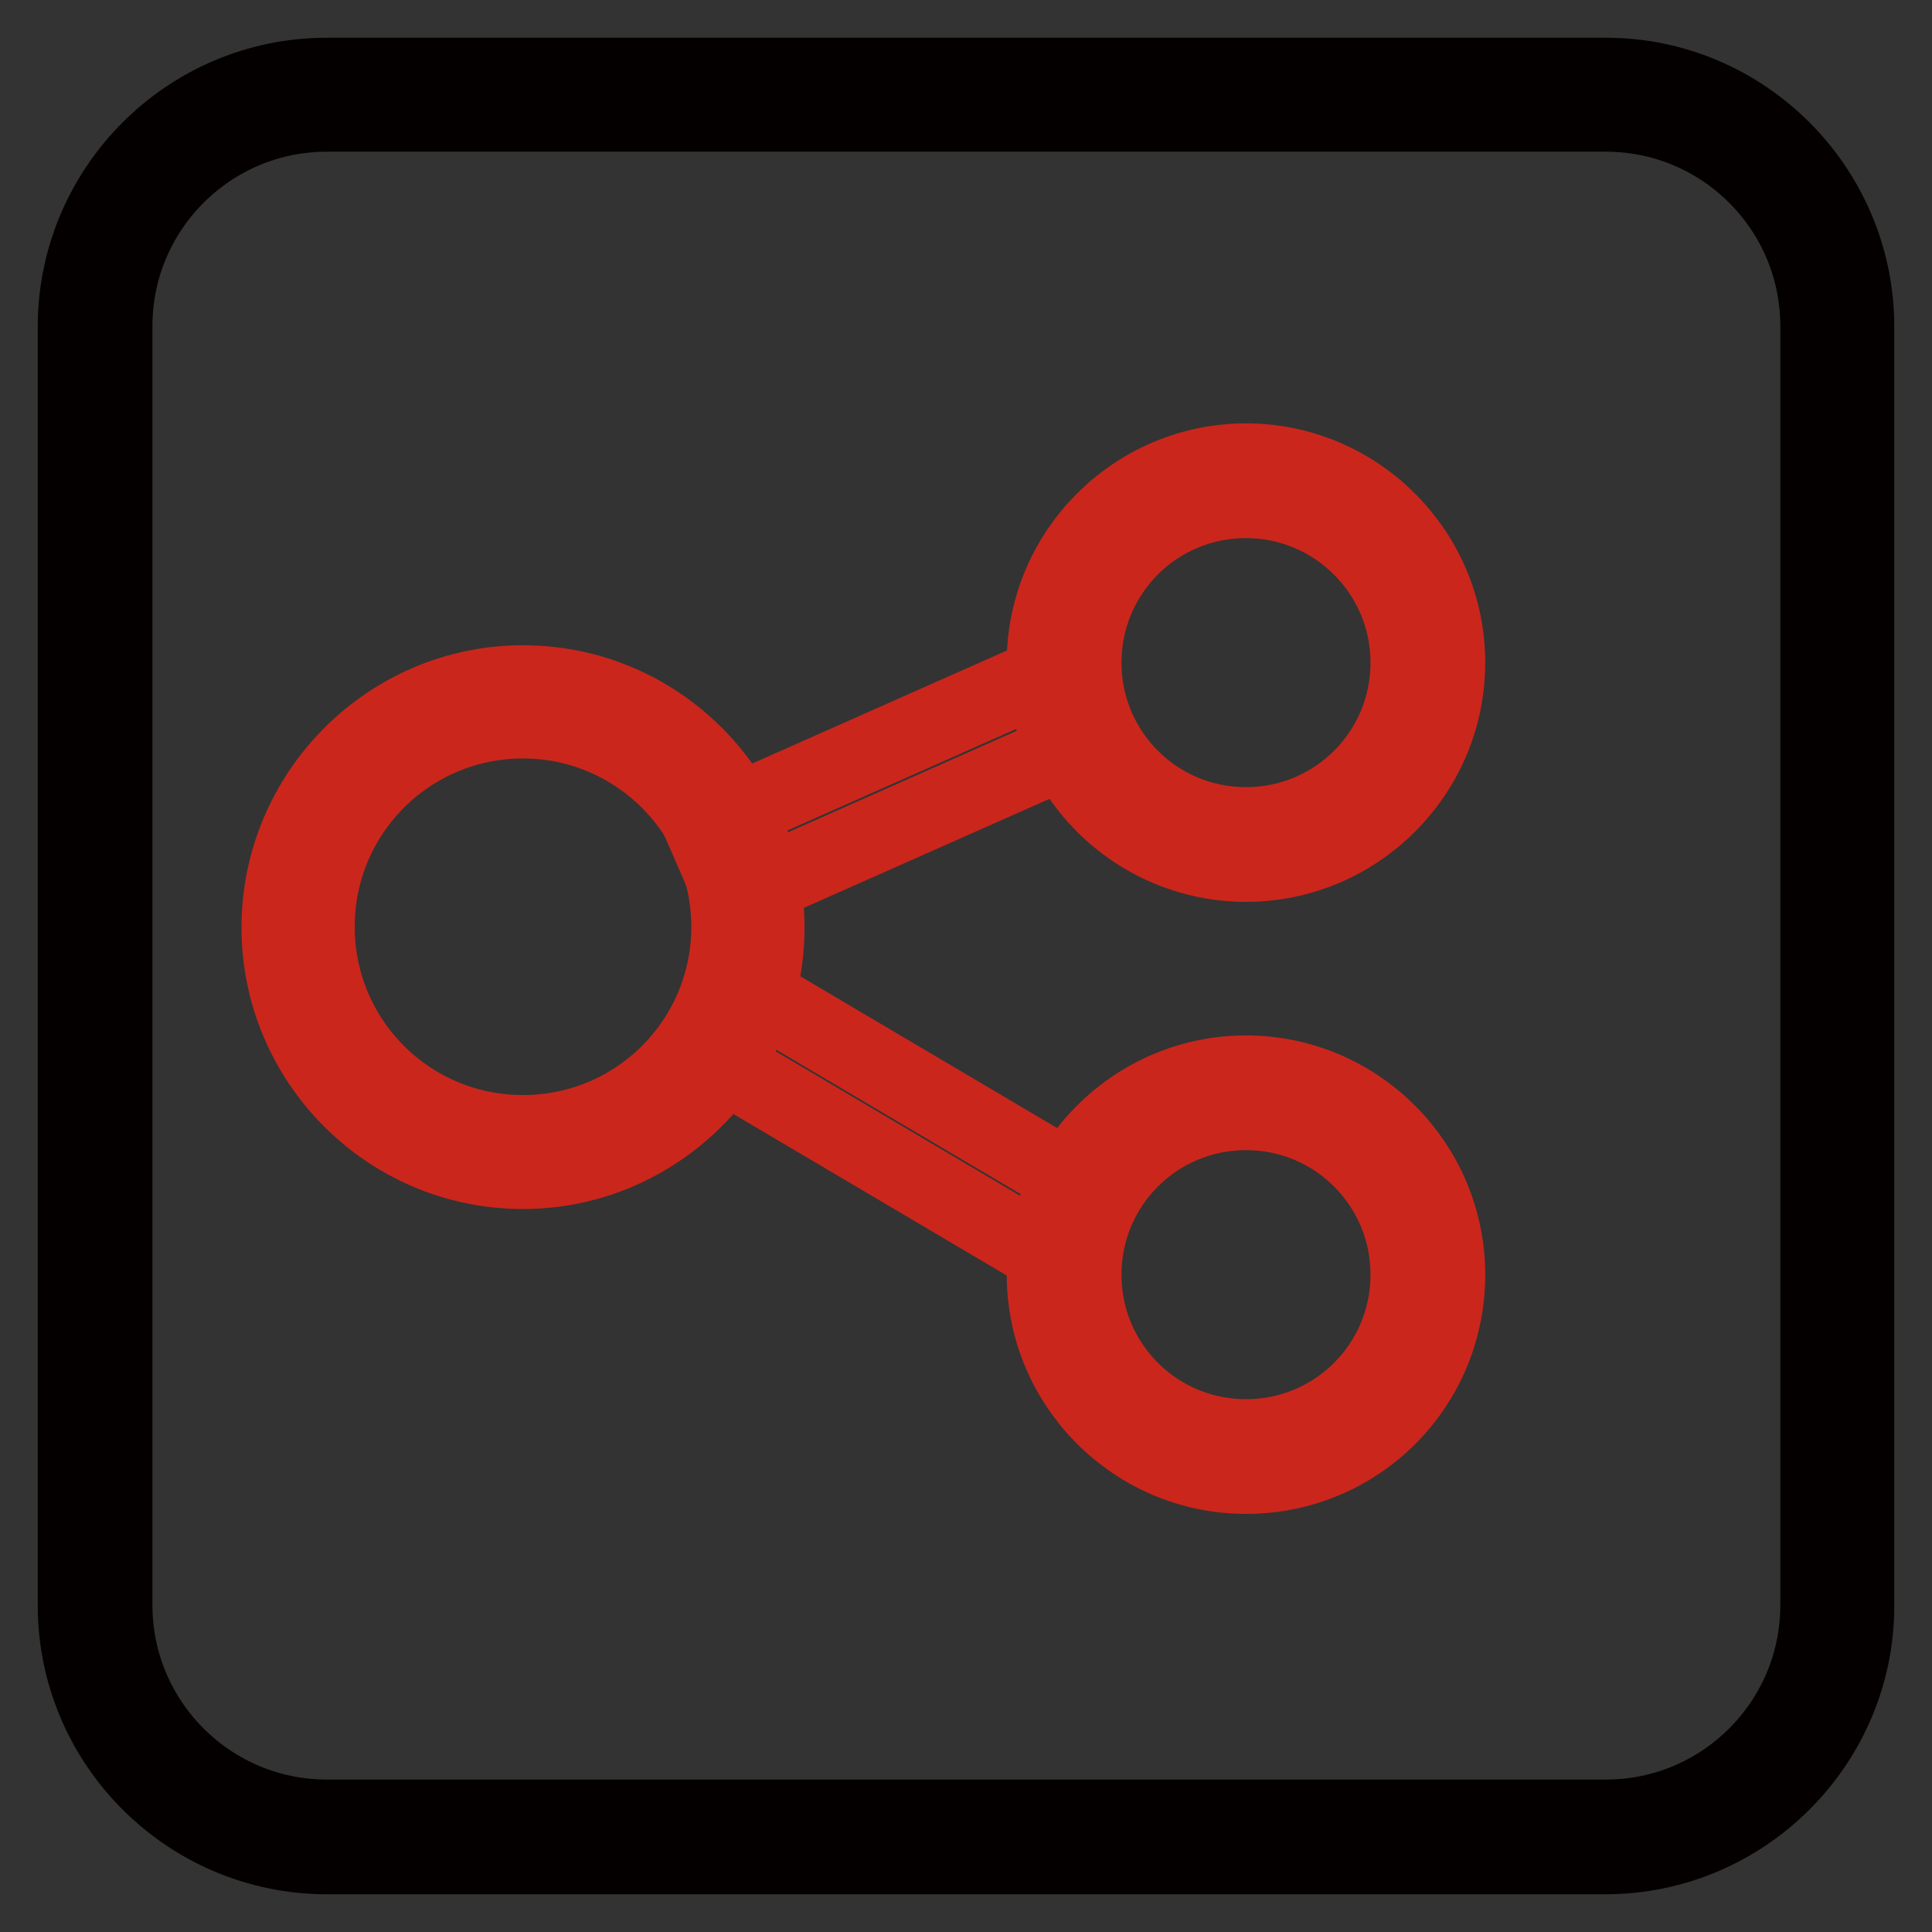
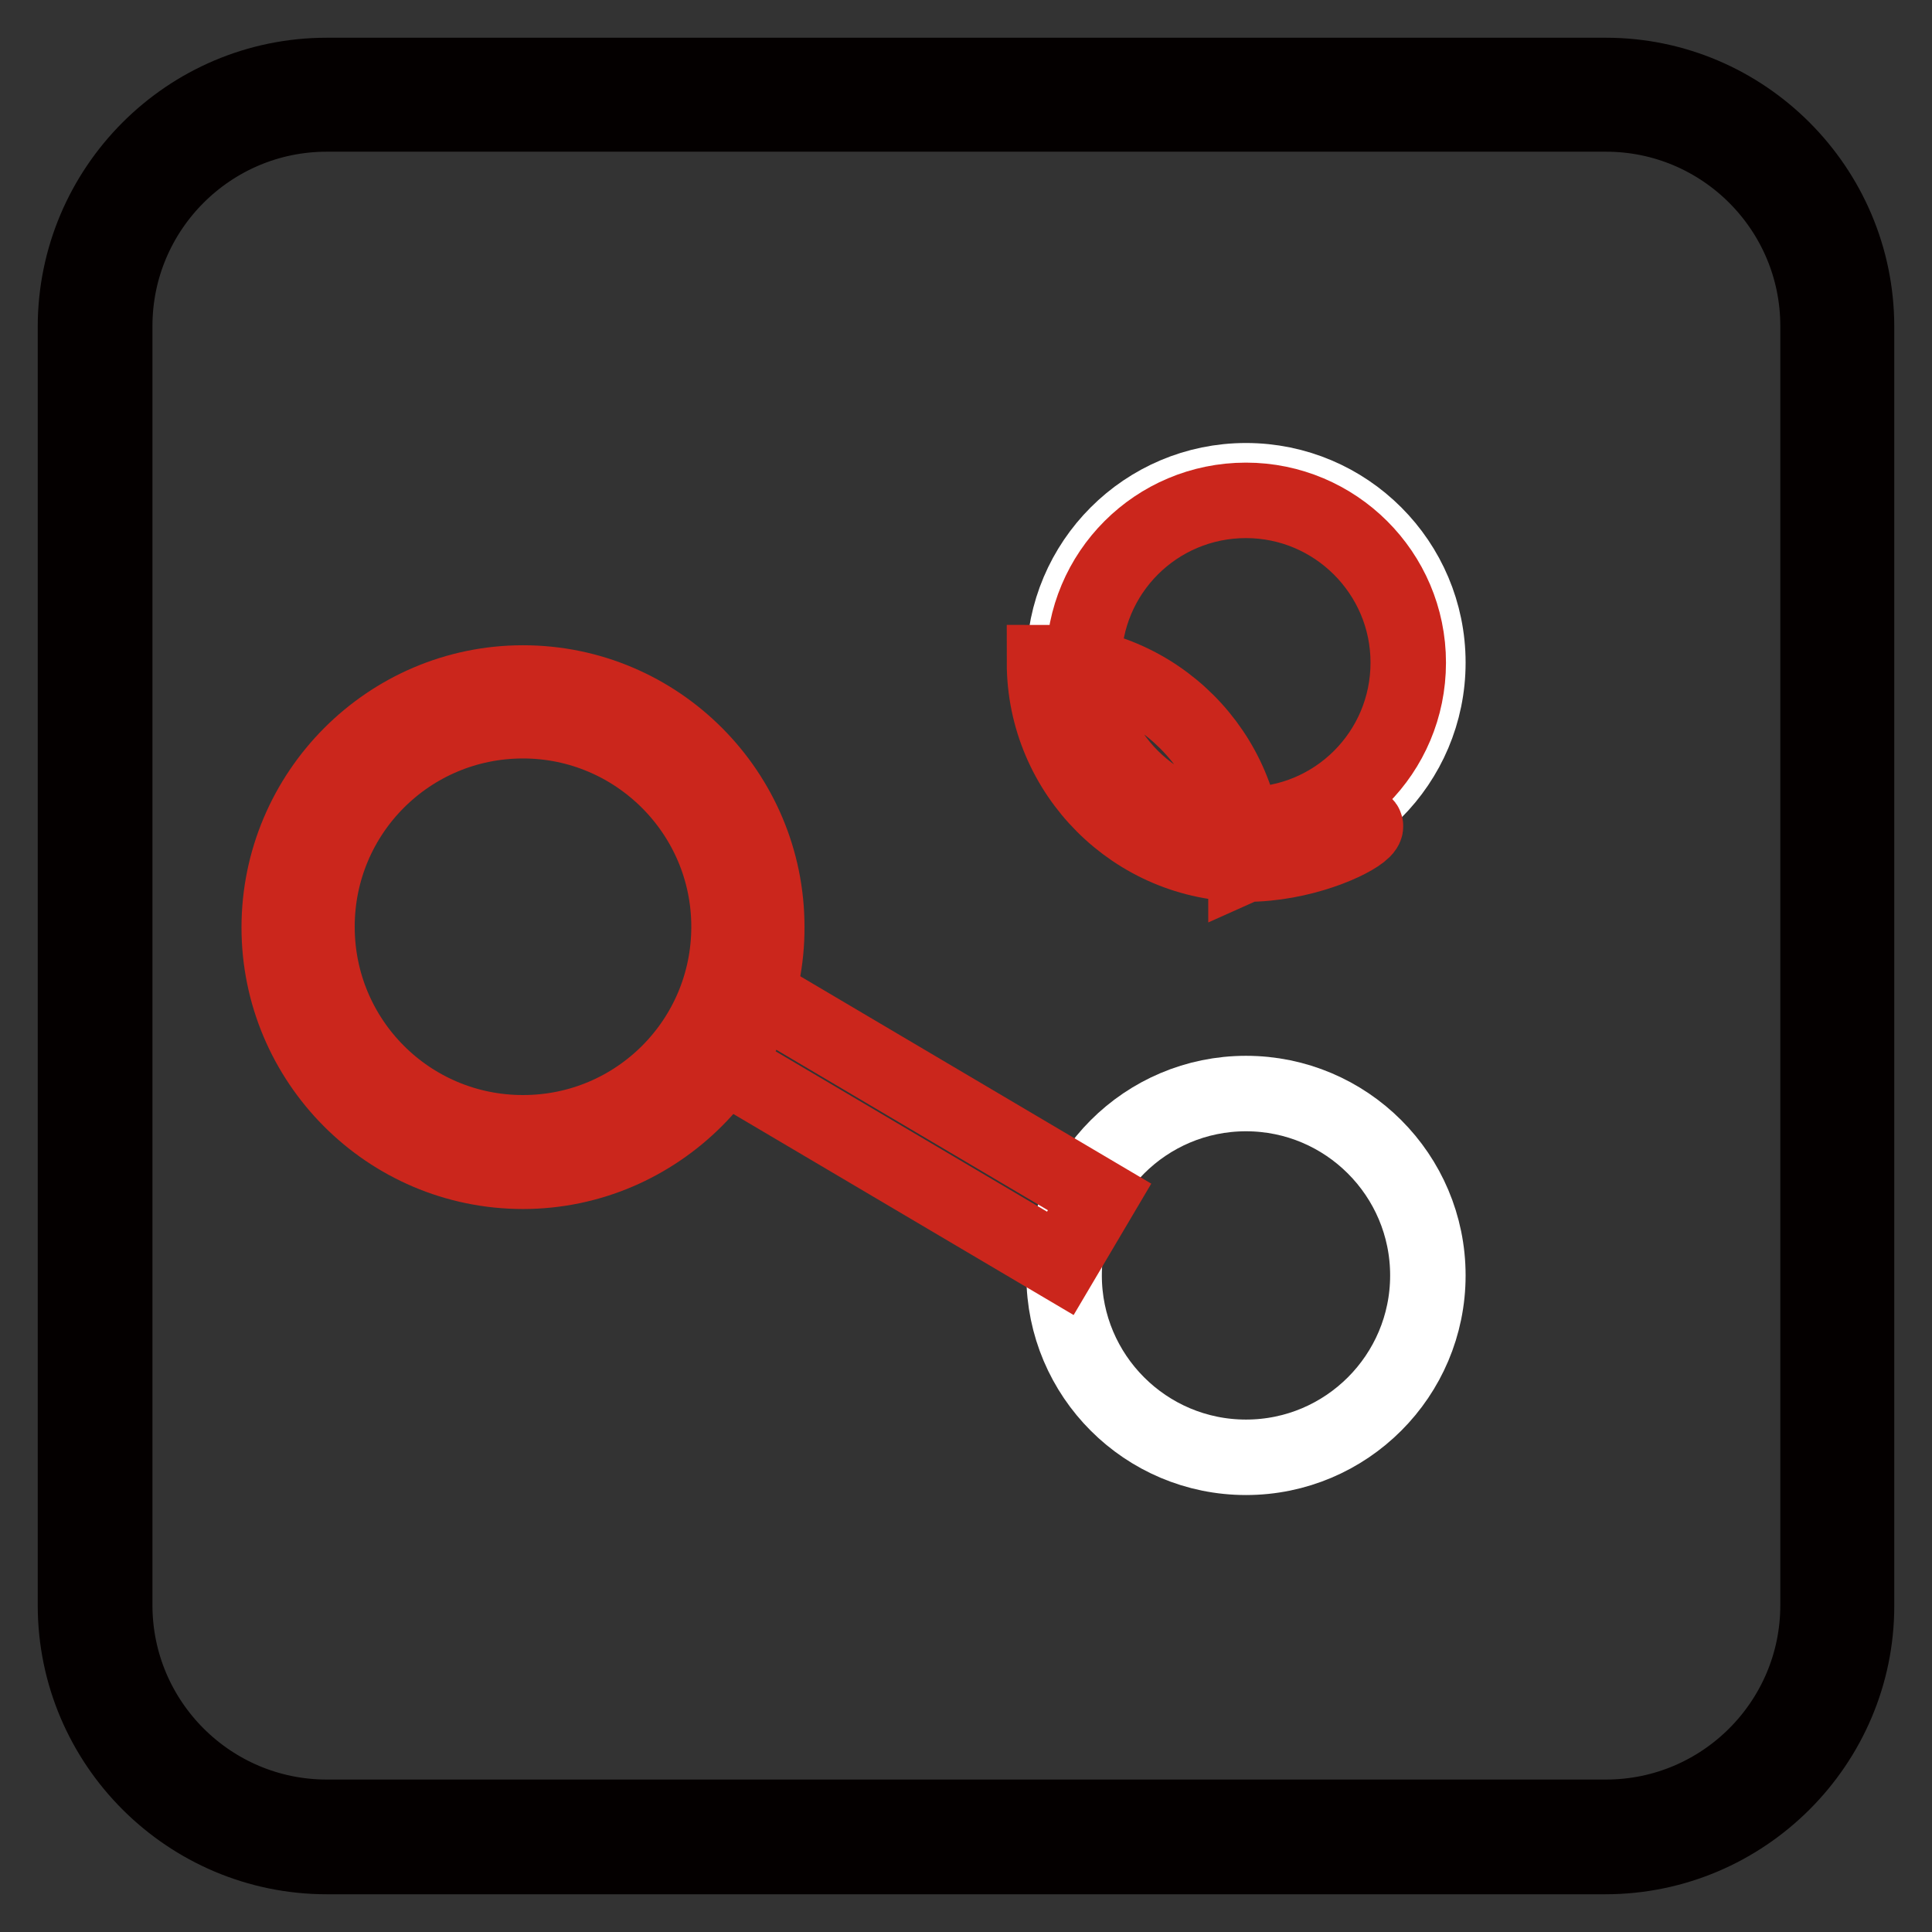
<svg xmlns="http://www.w3.org/2000/svg" version="1.1" x="0px" y="0px" viewBox="0 0 256 256" enable-background="new 0 0 256 256" xml:space="preserve">
  <rect x="0" y="0" width="256" height="256" fill="#333333" stroke="none" />
  <g>
-     <path stroke-width="10" fill-opacity="0" stroke="#cb261c" d="M39.4,122.7c0,16.5,13.4,29.9,29.9,29.9s29.9-13.4,29.9-29.9c0,0,0,0,0,0c0-16.5-13.4-29.9-29.9-29.9 C52.8,92.9,39.4,106.2,39.4,122.7z" />
    <path stroke-width="10" fill-opacity="0" stroke="#cb261c" d="M69.3,155.2c-17.9,0-32.3-14.6-32.3-32.3c0-17.8,14.5-32.4,32.3-32.4c17.9,0,32.3,14.6,32.3,32.3 C101.7,140.5,87.1,155.2,69.3,155.2z M69.3,95.5c-15.1,0-27.3,12.2-27.3,27.3c0,15.1,12.2,27.3,27.3,27.3 c15.1,0,27.3-12.2,27.3-27.3C96.6,107.7,84.3,95.5,69.3,95.5z" />
    <path stroke-width="10" fill-opacity="0" stroke="#ffffff" d="M141,87.8c0,13.3,10.8,24.1,24.1,24.1c13.3,0,24.1-10.8,24.1-24.1c0,0,0,0,0,0c0-13.3-10.8-24.1-24.1-24.1 C151.8,63.7,141,74.5,141,87.8L141,87.8z" />
-     <path stroke-width="10" fill-opacity="0" stroke="#cb261c" d="M165.1,114.5c-14.7,0-26.7-12-26.7-26.7c0-14.7,12-26.7,26.7-26.7c14.7,0,26.7,12,26.7,26.7 C191.8,102.5,179.8,114.5,165.1,114.5z M165.1,66.3c-11.9,0-21.5,9.6-21.5,21.5s9.6,21.5,21.5,21.5c11.9,0,21.5-9.6,21.5-21.5 S176.9,66.3,165.1,66.3z" />
+     <path stroke-width="10" fill-opacity="0" stroke="#cb261c" d="M165.1,114.5c-14.7,0-26.7-12-26.7-26.7c14.7,0,26.7,12,26.7,26.7 C191.8,102.5,179.8,114.5,165.1,114.5z M165.1,66.3c-11.9,0-21.5,9.6-21.5,21.5s9.6,21.5,21.5,21.5c11.9,0,21.5-9.6,21.5-21.5 S176.9,66.3,165.1,66.3z" />
    <path stroke-width="10" fill-opacity="0" stroke="#ffffff" d="M141,169c0,13.3,10.8,24.1,24.1,24.1c13.3,0,24.1-10.8,24.1-24.1c0,0,0,0,0,0c0-13.3-10.8-24.1-24.1-24.1 C151.8,144.9,141,155.7,141,169L141,169z" />
-     <path stroke-width="10" fill-opacity="0" stroke="#cb261c" d="M165.1,195.6c-14.7,0-26.7-12-26.7-26.7c0-14.7,12-26.7,26.7-26.7c14.7,0,26.7,12,26.7,26.7 C191.8,183.7,179.9,195.6,165.1,195.6L165.1,195.6z M165.1,147.4c-11.9,0-21.5,9.6-21.5,21.5s9.6,21.5,21.5,21.5 c11.9,0,21.5-9.6,21.5-21.5S177,147.4,165.1,147.4z" />
    <path stroke-width="10" fill-opacity="0" stroke="#040000" d="M212.7,246H43.3C25,246,10,231.1,10,212.7V43.3C10,25,24.9,10,43.3,10h169.5C231,10,246,24.9,246,43.3 v169.5C246,231,231.1,246,212.7,246z M43.3,15.1c-15.5,0-28.1,12.6-28.1,28.1v169.5c0,15.5,12.6,28.1,28.1,28.1h169.5 c15.5,0,28.1-12.6,28.1-28.1V43.2c0-15.5-12.6-28.1-28.1-28.1H43.3z" />
-     <path stroke-width="10" fill-opacity="0" stroke="#cb261c" d="M141,88.3l4.1,9.4l-48,21.3l-4.1-9.4L141,88.3z" />
    <path stroke-width="10" fill-opacity="0" stroke="#cb261c" d="M97.8,130.3l47.9,28.3l-5.2,8.8l-47.9-28.3L97.8,130.3z" />
  </g>
</svg>